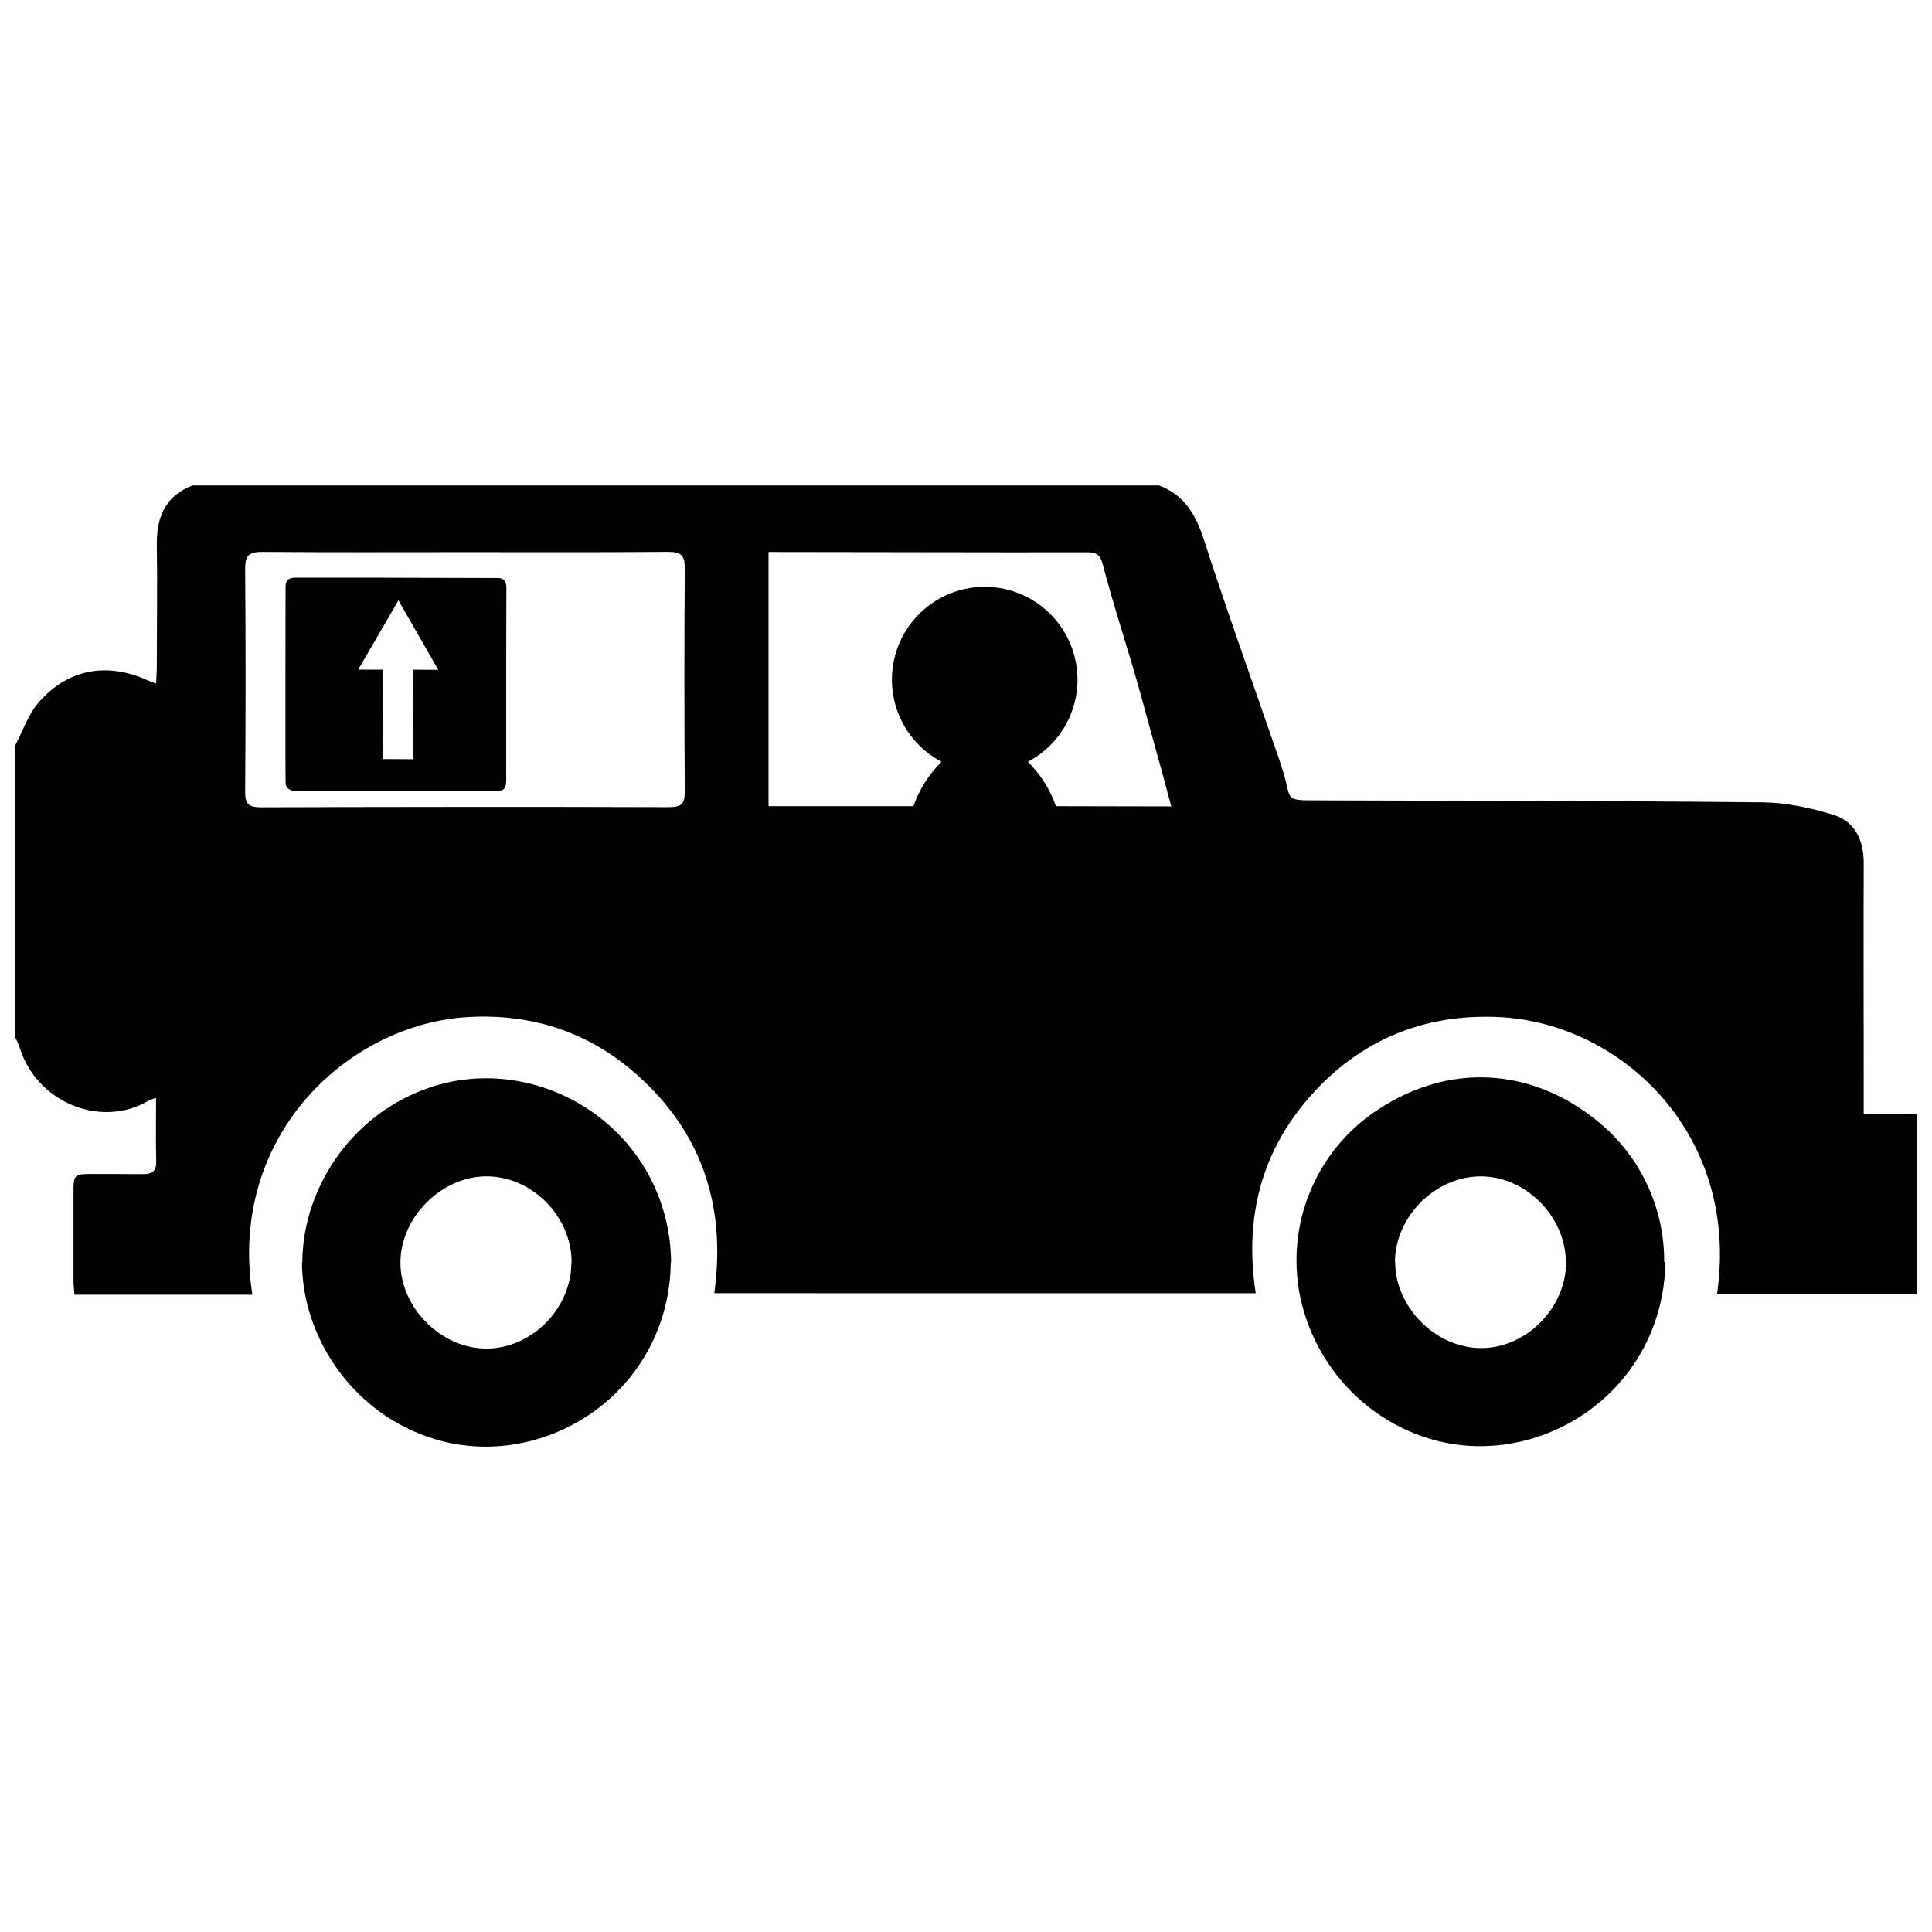
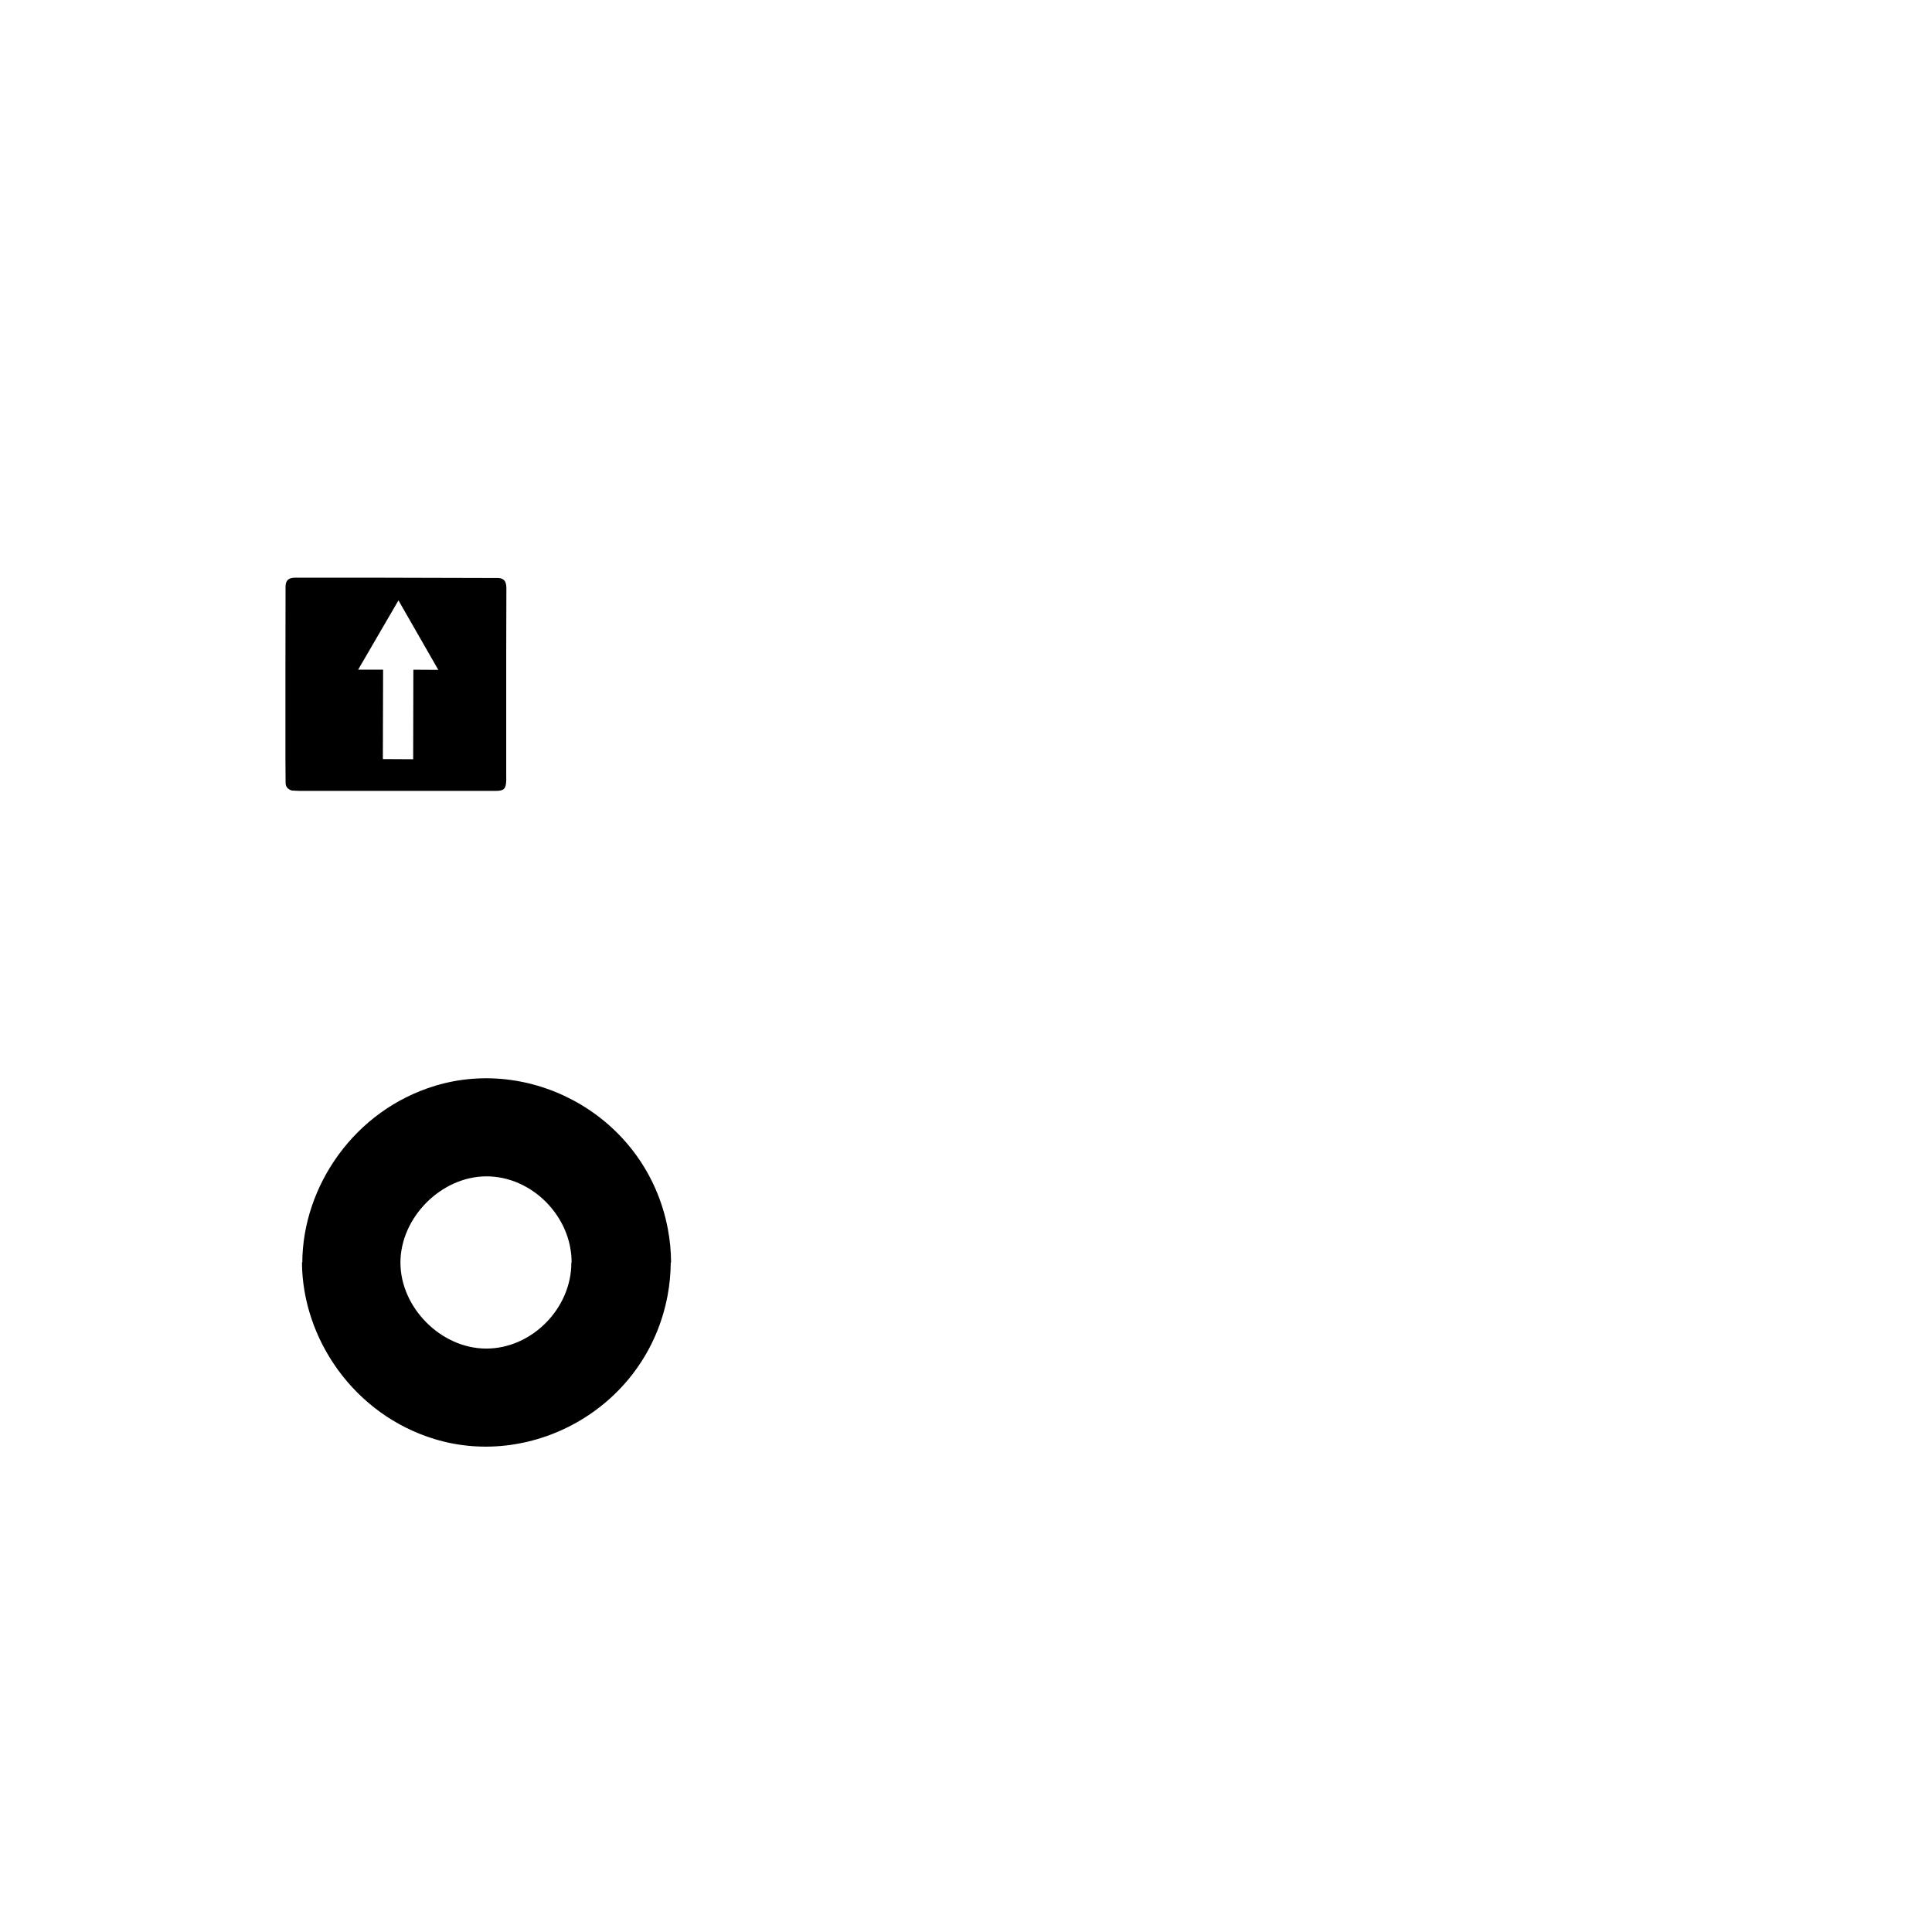
<svg xmlns="http://www.w3.org/2000/svg" width="800px" height="800px" version="1.1" viewBox="144 144 512 512">
  <defs>
    <clipPath id="a">
-       <path d="m148.09 272h503.81v216h-503.81z" />
-     </clipPath>
+       </clipPath>
  </defs>
  <g clip-path="url(#a)">
-     <path d="m637.9 439.29v-8.156c0-18.598-0.074-39.656 0-58.254 0.035-6.211-2.242-11.184-8.172-12.984-5.926-1.801-12.297-3.195-18.445-3.266-39.348-0.406-78.695-0.398-118.04-0.523-9.652 0-6.578 0-9.617-8.902-0.215-0.613-0.406-1.285-0.613-1.926-6.719-19.465-13.691-38.844-20.023-58.406-2.141-6.617-5.195-11.68-11.793-14.219h-256.19c-7.379 2.848-9.574 8.605-9.449 15.984 0.18 10.625 0 21.254 0 31.883 0 1.406-0.117 2.816-0.195 4.629-1.133-0.43-1.738-0.613-2.324-0.898-10.746-4.832-21.102-2.981-28.828 5.934-2.723 3.137-4.113 7.434-6.109 11.195l-0.004 77.625c0.414 0.84 0.781 1.699 1.102 2.582 4.453 14.406 20.902 21.105 33.137 14.668 0.938-0.578 1.953-1.012 3.019-1.293 0 5.594-0.094 11.441 0.043 16.668 0.066 2.617-0.859 3.535-3.512 3.527-11.859-0.051-6.941-0.051-12.875-0.043-5.535 0-5.535 0-5.535 5.356v22.645c0 1.422 0.172 2.84 0.246 4.004h47.168c-6.652-42.199 25.582-72.051 57.699-73.625 15.984-0.785 30.5 3.738 42.73 14.047 18.32 15.438 25.242 35.492 21.98 59.176l143.48 0.004c-3.039-19.672 1.328-37.332 14.375-52.125 13.145-14.898 30.078-21.992 49.965-21.07 32.449 1.477 64.059 30.988 57.914 73.41h52.875v-47.648zm-312.43-85.457c0 3.223-0.855 4.09-4.352 4.074-36.391-0.121-71.316-0.074-107.68 0.035-3.375 0-4.496-0.672-4.469-4.019 0.137-19.945 0.16-39.281 0-59.23 0-3.688 1.23-4.465 4.648-4.434 18.062 0.148 36.125 0.066 54.188 0.066 18.191 0 35.16 0.074 53.359-0.074 3.371 0 4.348 1.008 4.305 4.348-0.137 19.984-0.125 39.32 0 59.266zm98.367 3.816 0.004 0.004c-1.551-4.445-4.102-8.473-7.449-11.773 6.535-3.434 11.184-9.625 12.66-16.859 1.477-7.234-0.379-14.75-5.051-20.469-4.668-5.719-11.664-9.039-19.047-9.039s-14.375 3.32-19.047 9.039-6.523 13.234-5.047 20.469c1.473 7.234 6.121 13.426 12.66 16.859-3.348 3.305-5.898 7.332-7.453 11.773h-38.395v-67.367h1.004c27.875 0 55.793 0.137 83.664 0.074 2.281 0 3.266 0.75 3.856 3.023 3.215 12.363 7.266 24.059 10.574 36.398 2.367 8.809 5.258 18.867 7.637 27.93z" />
-   </g>
-   <path d="m567.64 441.34c-17.91-14.754-39.918-15.555-58.461-3.281v-0.004c-13.609 8.902-21.75 24.125-21.594 40.387 0.105 20.164 13.711 40.324 35.254 46.828 26.184 7.914 56.016-8.605 61.609-37.922v0.004c0.562-2.938 0.852-5.922 0.867-8.91h-0.289c0.082-14.352-6.305-27.98-17.387-37.102zm-31.219 59.922c-11.957-0.043-22.711-10.871-22.691-22.82h-0.055c0.062-11.996 10.605-22.613 22.602-22.691 11.996-0.078 22.633 10.586 22.688 22.691h0.066c0.016 12.18-10.547 22.859-22.609 22.82z" />
+     </g>
  <path d="m259.37 431.73c-21.52 6.504-35.156 26.664-35.258 46.836h-0.086c0.105 20.164 13.711 40.324 35.254 46.836 26.184 7.906 56.016-8.605 61.609-37.926v-0.004c0.559-2.938 0.848-5.918 0.867-8.906h0.086c-0.016-2.992-0.305-5.977-0.863-8.918-5.594-29.344-35.398-45.832-61.609-37.918zm36.047 46.836c0.035 12.199-10.527 22.863-22.605 22.82-11.957-0.035-22.711-10.863-22.691-22.82 0.02-11.957 10.828-22.785 22.746-22.82 12.082-0.043 22.648 10.617 22.613 22.82z" />
  <path d="m275.88 297.18c-7.25-0.035-14.5-0.055-21.75-0.055l-10.977-0.031h-11.312-7.641-1.953c-1.844 0-2.582 0.75-2.574 2.461 0 7.586-0.012 15.168-0.031 22.746s-0.02 15.172 0 22.777c0 2.109 0.043 4.223 0.043 6.328 0 1.008 0.449 1.691 1.629 2.09 0.48 0 1.18 0.098 1.875 0.094h52.301c2.059 0 2.59-0.578 2.664-2.688 0-0.297 0.035-0.613 0-0.887v-33.199c0-5.656 0.016-11.316 0.043-16.977 0-1.809-0.664-2.648-2.316-2.66zm-22.336 24.297-0.051 23.727-8.031-0.043 0.062-23.699h-6.609l10.68-18.355 10.555 18.406z" />
</svg>